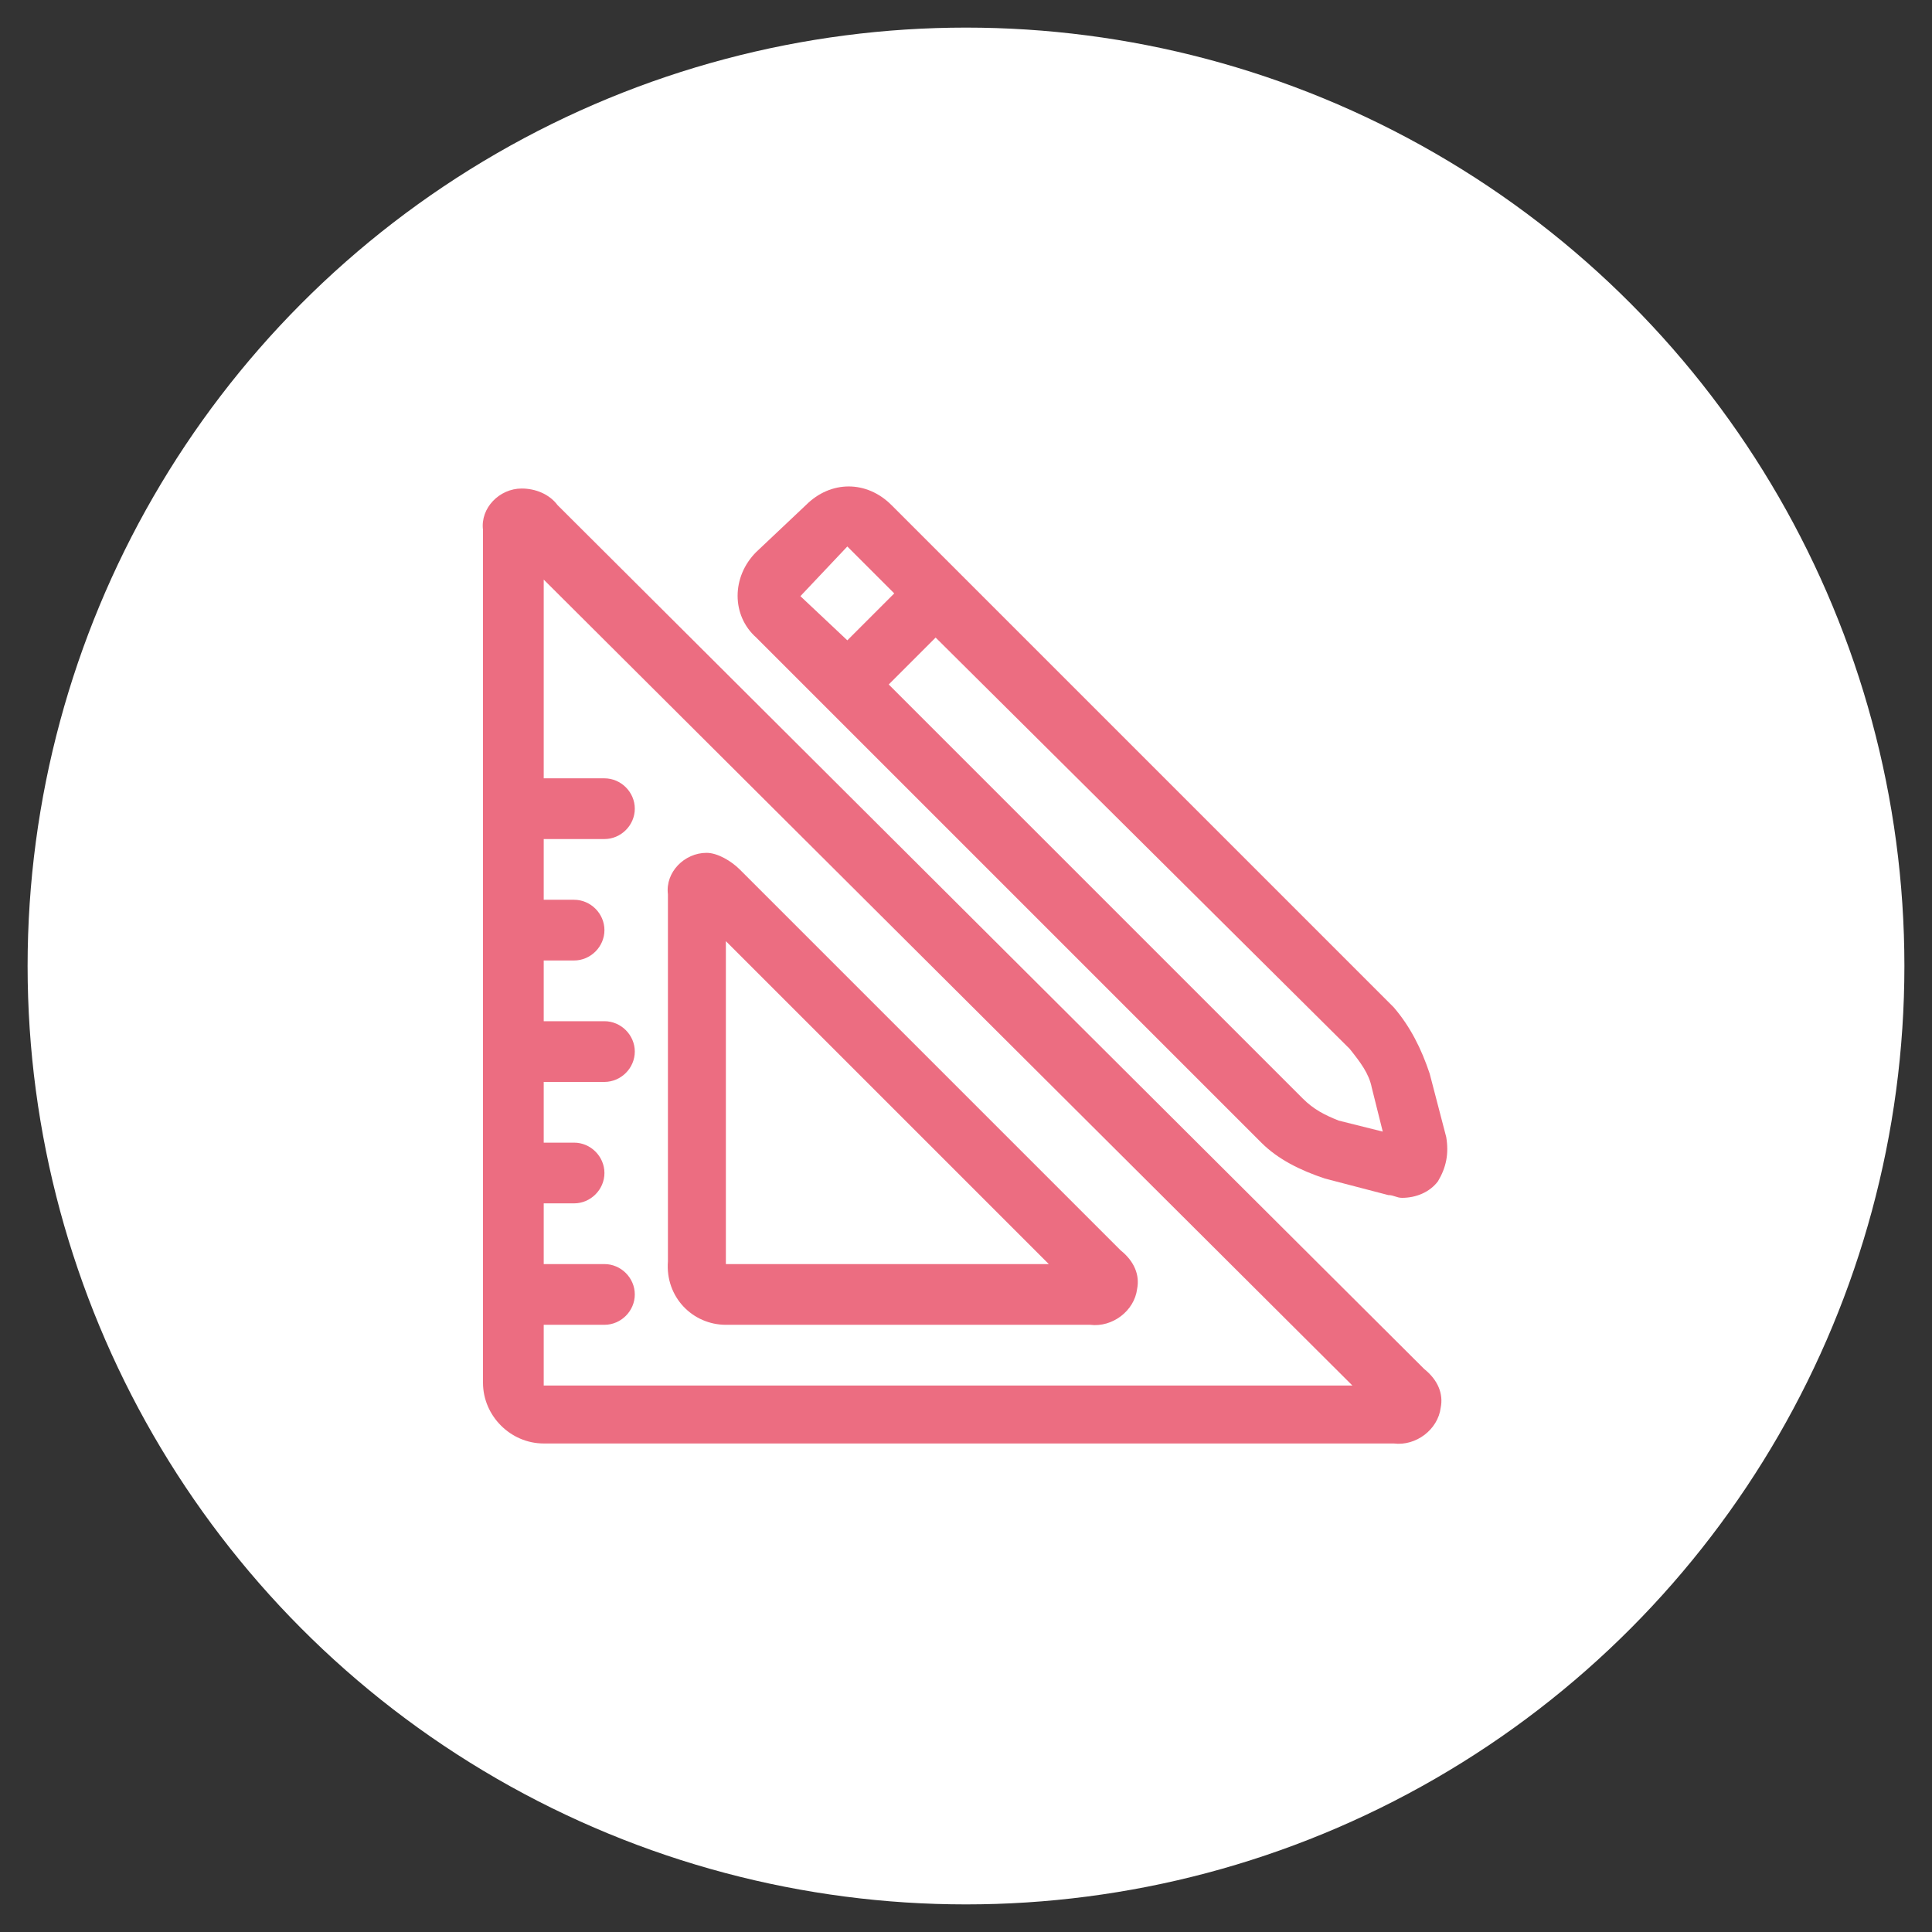
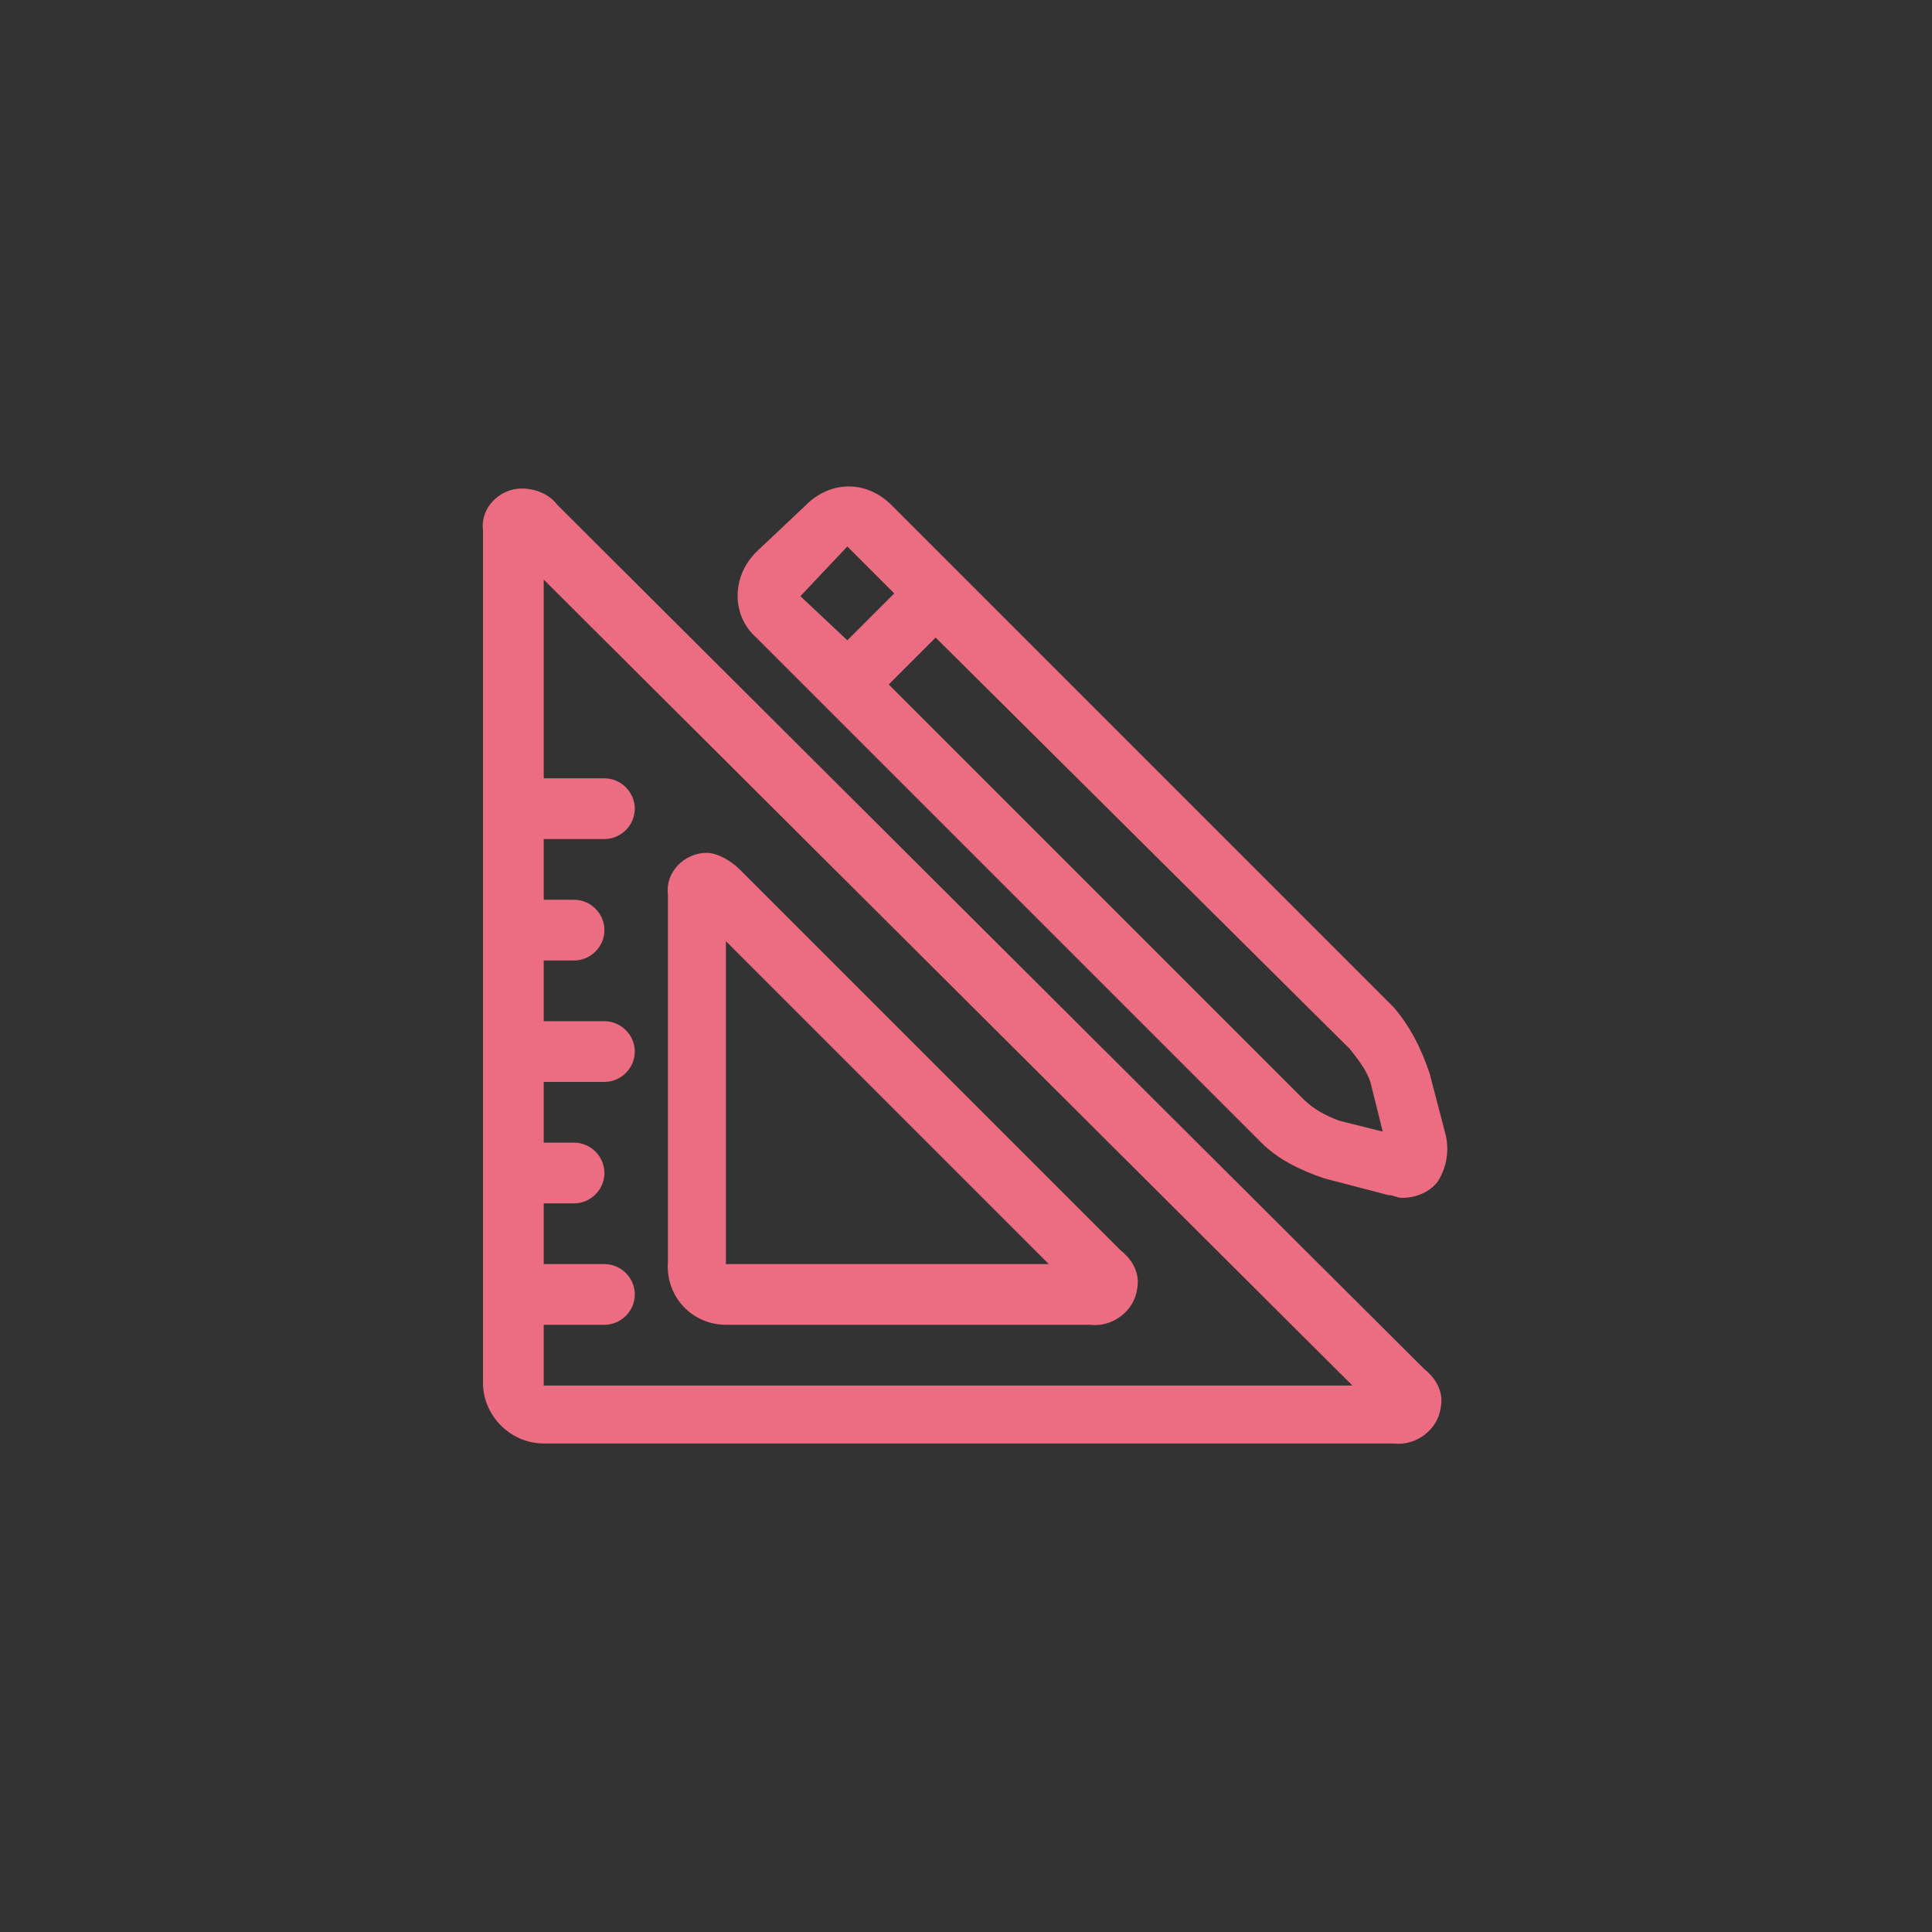
<svg xmlns="http://www.w3.org/2000/svg" version="1.1" id="レイヤー_1" x="0px" y="0px" viewBox="0 0 70 70" style="enable-background:new 0 0 70 70;" xml:space="preserve">
  <rect x="0" y="0" width="70" height="70" fill="#333333" stroke="none" />
  <style type="text/css">
	.st0{fill:#FFFFFF;}
	.st1{fill:none;}
	.st2{fill:#EC6D81;}
</style>
-   <circle class="st0" cx="35" cy="35" r="34" />
  <g id="グループ_345" transform="translate(0)">
    <rect x="17.5" y="17.6" class="st1" width="35" height="34.8" />
    <g id="グループ_344" transform="translate(0 0)">
      <path id="パス_6975" class="st2" d="M18.9,17.7c-0.8,0-1.5,0.7-1.4,1.5c0,0,0,0.1,0,0.1v30.8c0,1.2,1,2.2,2.2,2.2c0,0,0,0,0,0    h30.8c0.8,0.1,1.6-0.5,1.7-1.3c0.1-0.5-0.1-1-0.6-1.4L20.2,18.3C19.9,17.9,19.4,17.7,18.9,17.7 M19.7,50.2V48h2.2    c0.6,0,1.1-0.5,1.1-1.1c0-0.6-0.5-1.1-1.1-1.1h-2.2v-2.2h1.1c0.6,0,1.1-0.5,1.1-1.1s-0.5-1.1-1.1-1.1h-1.1v-2.2h2.2    c0.6,0,1.1-0.5,1.1-1.1c0-0.6-0.5-1.1-1.1-1.1l0,0h-2.2v-2.2h1.1c0.6,0,1.1-0.5,1.1-1.1c0-0.6-0.5-1.1-1.1-1.1h-1.1v-2.2h2.2    c0.6,0,1.1-0.5,1.1-1.1s-0.5-1.1-1.1-1.1l0,0h-2.2V21L49,50.2L19.7,50.2z" />
      <path id="パス_6976" class="st2" d="M26.3,48h13.2c0.8,0.1,1.6-0.5,1.7-1.3c0.1-0.5-0.1-1-0.6-1.4L26.8,31.5    c-0.3-0.3-0.8-0.6-1.2-0.6c-0.8,0-1.5,0.7-1.4,1.5c0,0,0,0.1,0,0.1v13.2C24.1,47,25.1,48,26.3,48 M26.3,34.1L38,45.8H26.3V34.1z" />
      <path id="パス_6977" class="st2" d="M48,42.7l2.3,0.6c0.2,0,0.3,0.1,0.5,0.1l0,0c0.5,0,1-0.2,1.3-0.6c0.3-0.5,0.4-1,0.3-1.6    l-0.6-2.3c-0.3-0.9-0.7-1.7-1.3-2.4L32.3,18.3c-0.9-0.9-2.2-0.9-3.1,0L27.4,20c-0.9,0.9-0.9,2.3,0,3.1l18.3,18.3    C46.3,42,47.1,42.4,48,42.7 M49.7,39.4l0.4,1.6l-1.6-0.4c-0.5-0.2-0.9-0.4-1.3-0.8l-15-15l1.7-1.7l15,14.9    C49.3,38.5,49.6,38.9,49.7,39.4 M30.7,19.8l1.7,1.7l-1.7,1.7L29,21.6L30.7,19.8z" />
    </g>
  </g>
</svg>